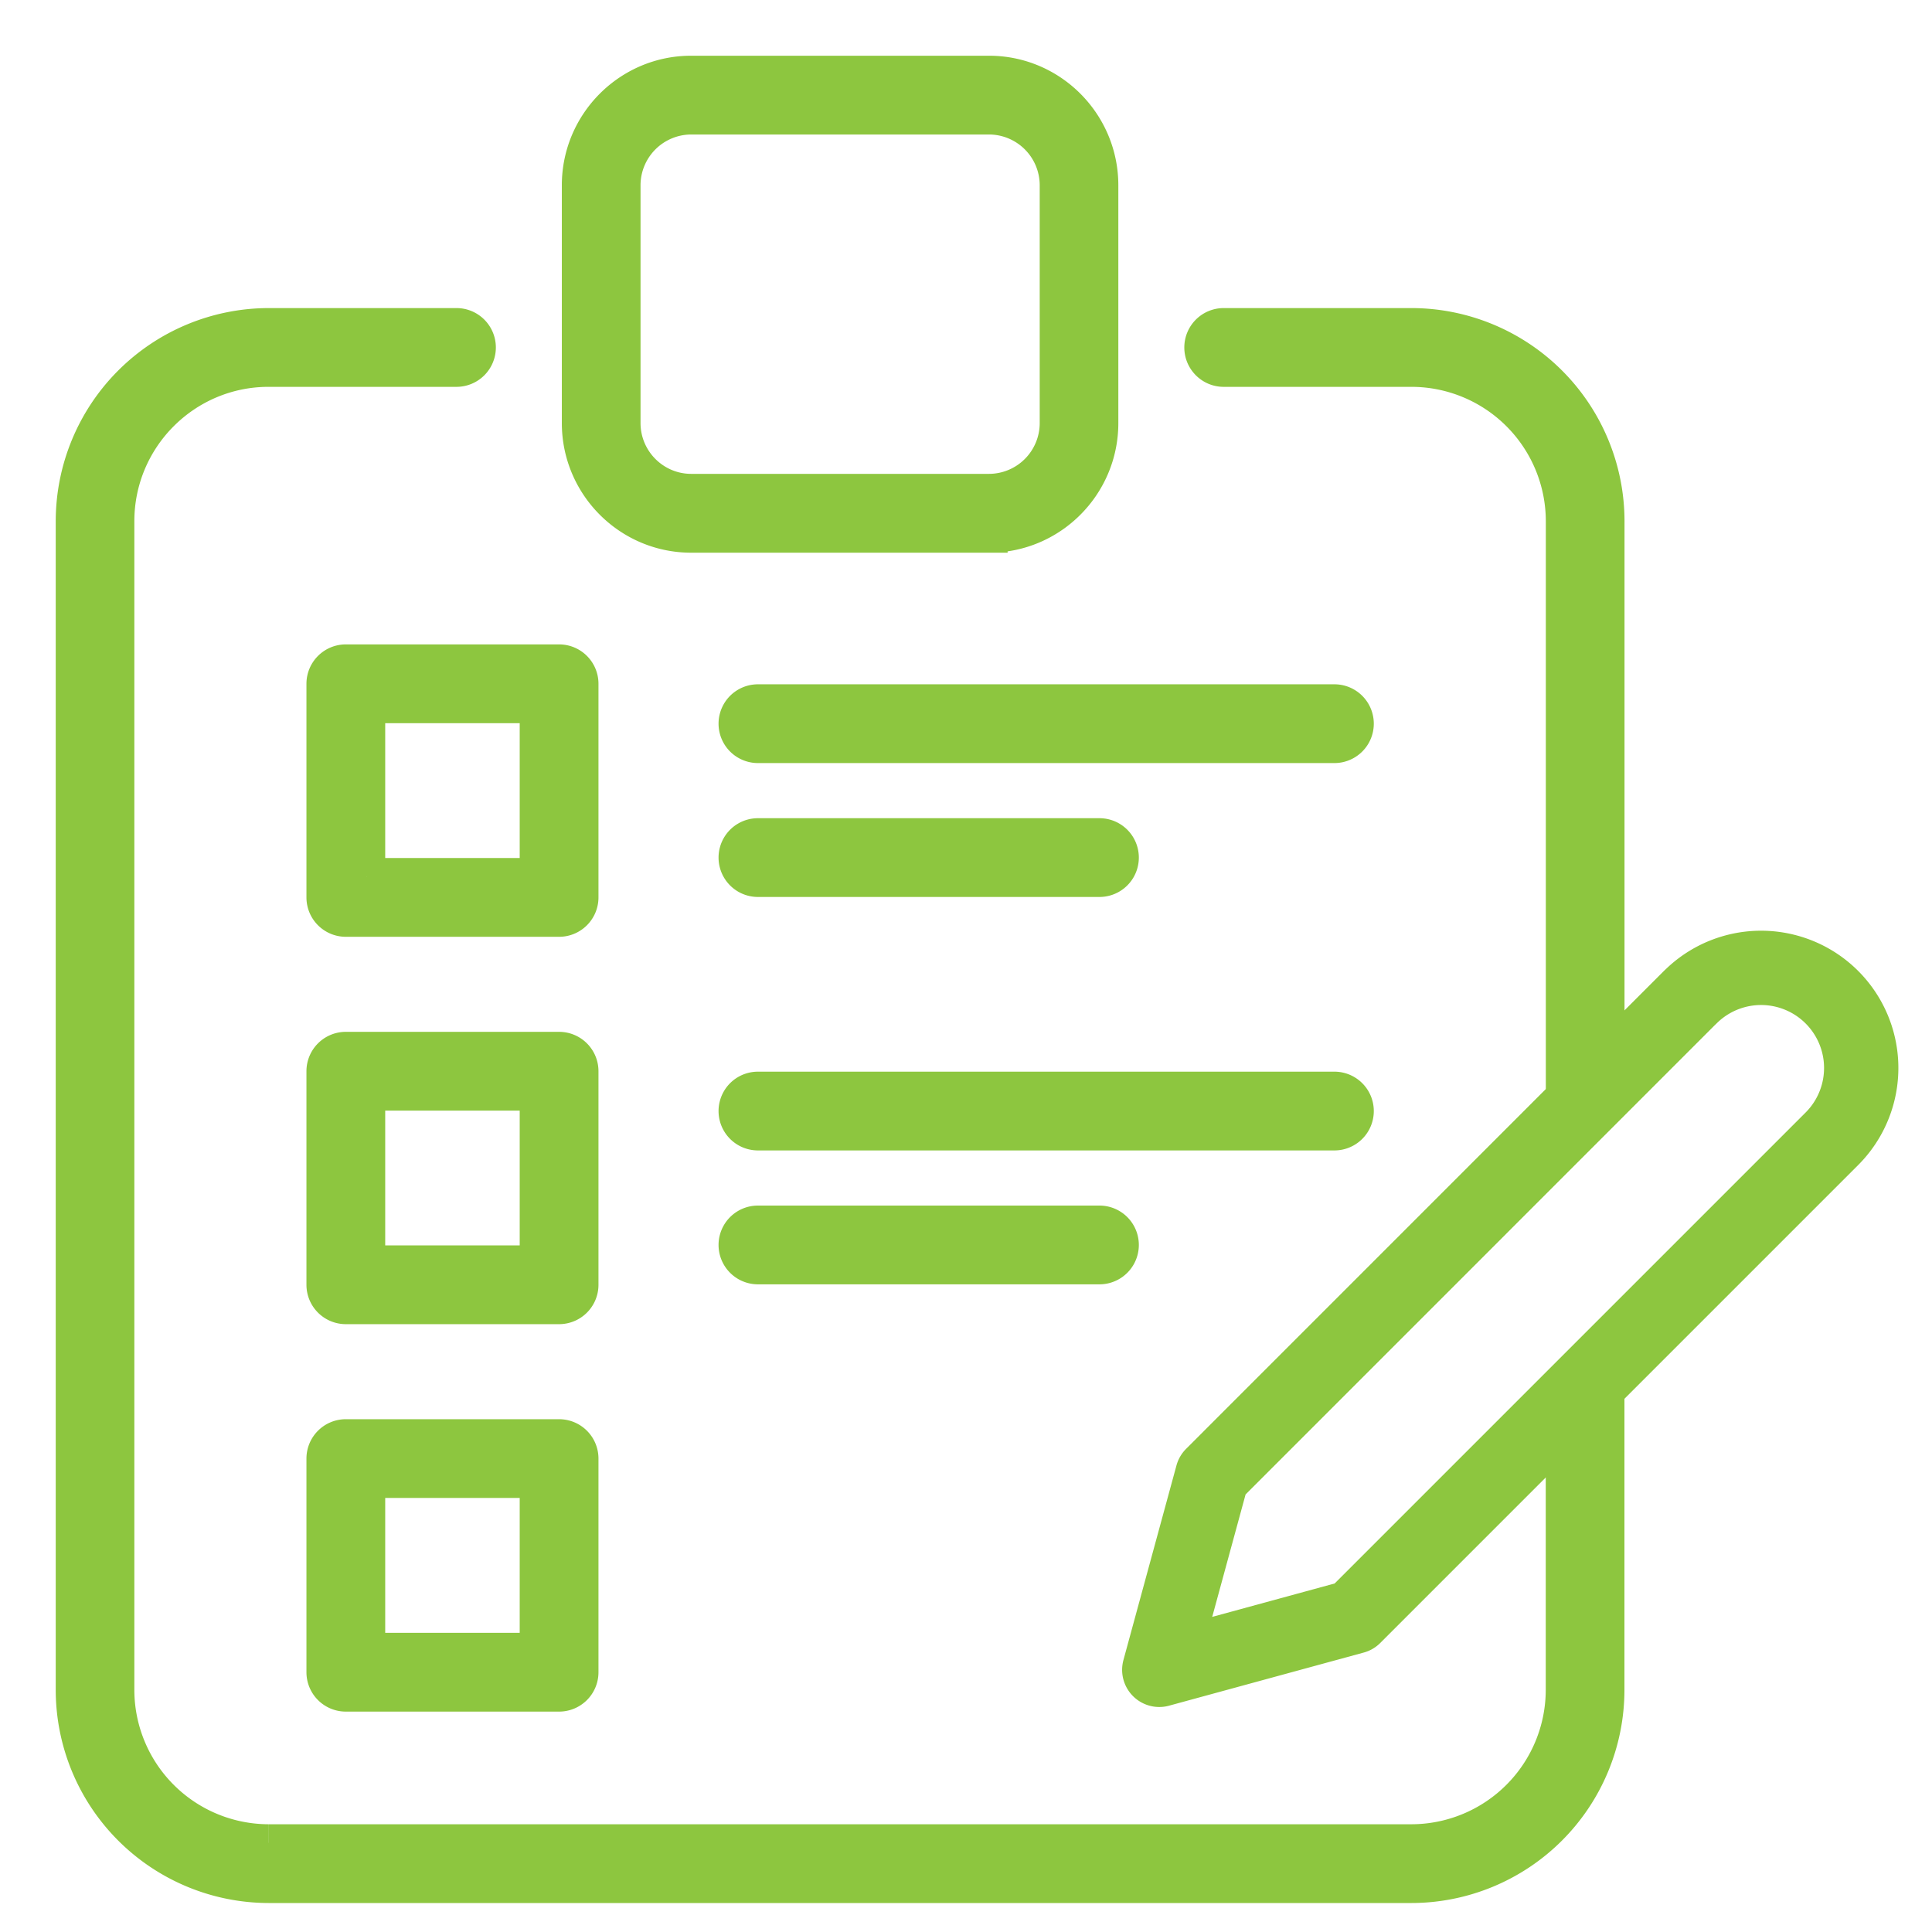
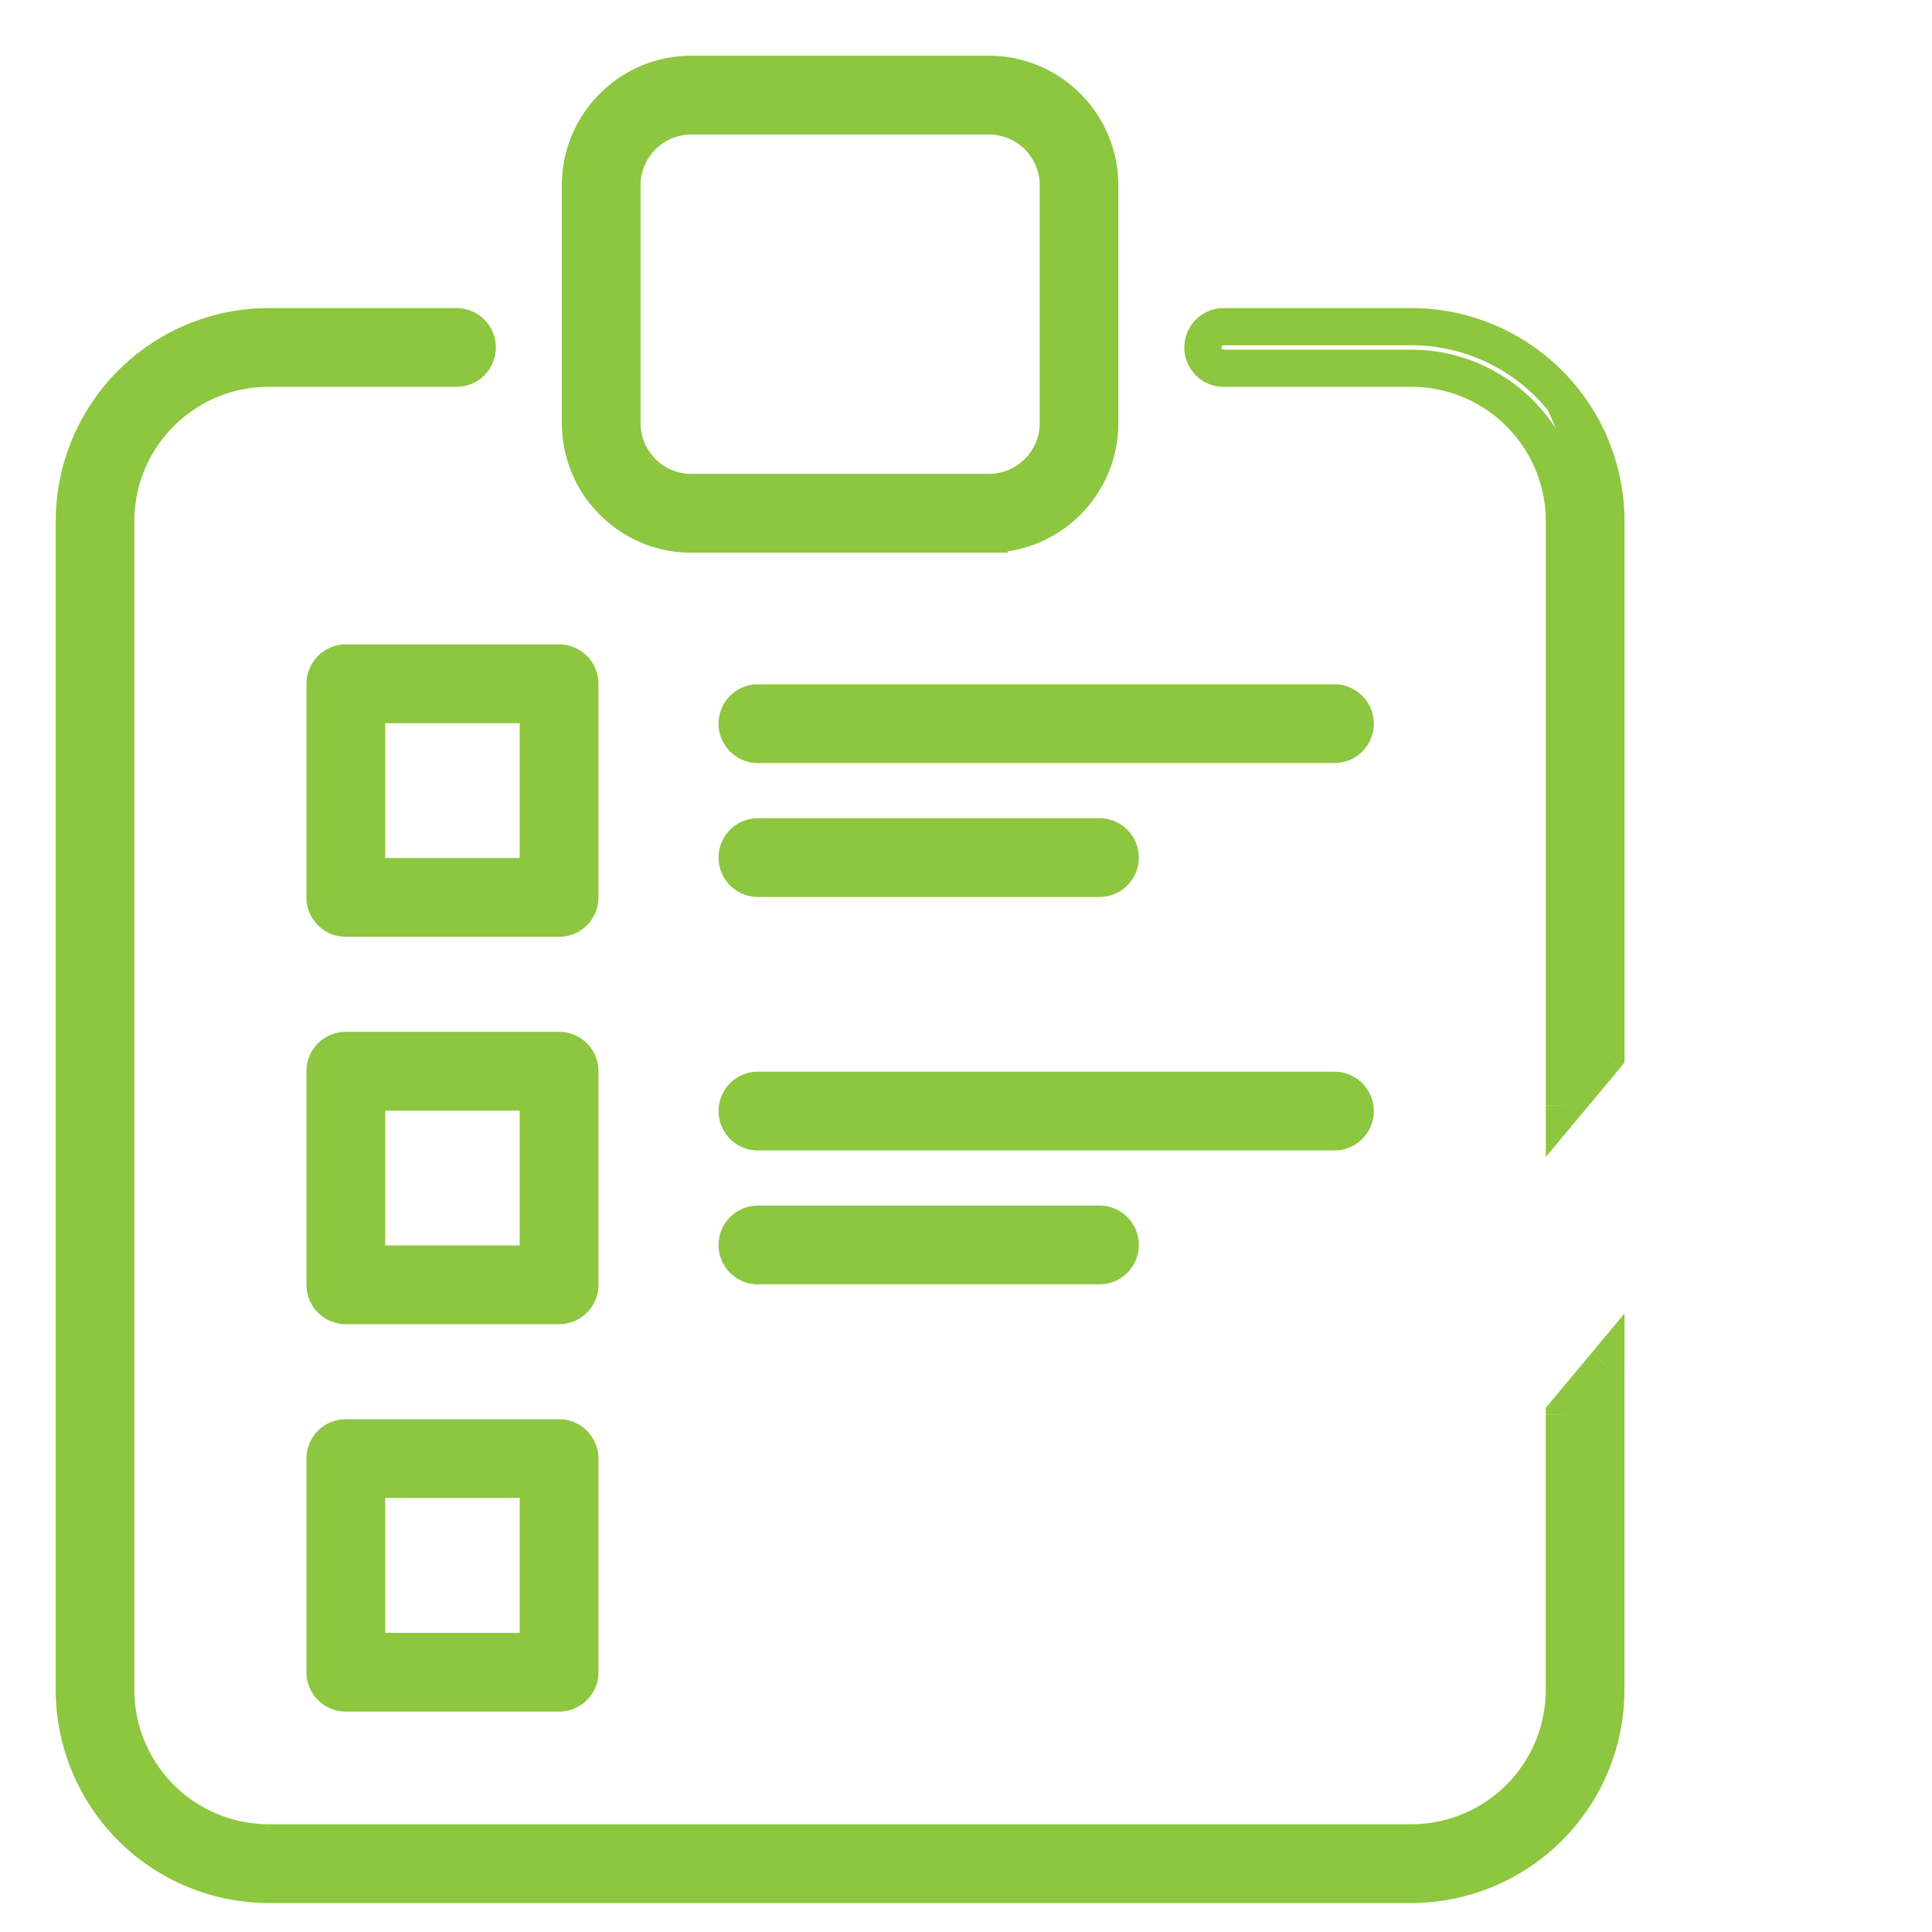
<svg xmlns="http://www.w3.org/2000/svg" width="26" height="26" fill="none">
-   <path fill="#8DC63F" fill-rule="evenodd" d="M3.615 25.36h15.383a2.62 2.62 0 0 0 2.614-2.618v-4.375l-.559.67v3.705a2.06 2.06 0 0 1-2.055 2.058H3.615a2.06 2.06 0 0 1-2.056-2.058V7.014a2.06 2.06 0 0 1 2.056-2.058h2.53a.28.28 0 0 0 0-.56h-2.53A2.62 2.62 0 0 0 1 7.014v15.728a2.62 2.62 0 0 0 2.615 2.618Zm17.438-10.48.56-.672V7.014a2.62 2.62 0 0 0-2.615-2.618h-2.53a.28.28 0 0 0 0 .56h2.53a2.06 2.06 0 0 1 2.055 2.058v7.865Z" clip-rule="evenodd" />
+   <path fill="#8DC63F" fill-rule="evenodd" d="M3.615 25.36h15.383a2.62 2.62 0 0 0 2.614-2.618v-4.375l-.559.67v3.705a2.06 2.06 0 0 1-2.055 2.058H3.615a2.06 2.06 0 0 1-2.056-2.058V7.014a2.06 2.06 0 0 1 2.056-2.058h2.53a.28.28 0 0 0 0-.56h-2.53A2.62 2.62 0 0 0 1 7.014v15.728a2.62 2.62 0 0 0 2.615 2.618Zm17.438-10.48.56-.672V7.014a2.62 2.62 0 0 0-2.615-2.618h-2.53h2.53a2.06 2.06 0 0 1 2.055 2.058v7.865Z" clip-rule="evenodd" />
  <path fill="#8DC63F" d="M21.612 22.742h.25-.25Zm0-4.375h.25v-.691l-.442.53.192.16Zm-.559.67-.192-.16-.058.07v.09h.25Zm0-4.157h-.25v.69l.442-.53-.192-.16Zm.56-.672.192.16.057-.07v-.09h-.25ZM18.997 25.11H3.615v.5h15.383v-.5Zm2.364-2.368a2.37 2.37 0 0 1-2.364 2.368v.5a2.87 2.87 0 0 0 2.864-2.868h-.5Zm0-4.375v4.375h.5v-4.375h-.5Zm.058-.16-.559.67.384.32.56-.67-.385-.32Zm-.117 4.535v-3.704h-.5v3.704h.5Zm-2.305 2.308a2.31 2.31 0 0 0 2.305-2.308h-.5a1.81 1.81 0 0 1-1.805 1.808v.5Zm-15.383 0h15.383v-.5H3.615v.5Zm-2.306-2.308a2.31 2.31 0 0 0 2.306 2.308v-.5a1.81 1.81 0 0 1-1.806-1.808h-.5Zm0-15.728v15.728h.5V7.014h-.5Zm2.306-2.308a2.31 2.31 0 0 0-2.306 2.308h.5c0-.997.81-1.808 1.806-1.808v-.5Zm2.53 0h-2.53v.5h2.53v-.5Zm.029-.03a.03.03 0 0 1-.03.03v.5a.53.53 0 0 0 .53-.53h-.5Zm-.03-.03a.03.03 0 0 1 .03.03h.5a.53.53 0 0 0-.53-.53v.5Zm-2.53 0h2.53v-.5h-2.53v.5ZM1.25 7.014a2.37 2.37 0 0 1 2.365-2.368v-.5A2.87 2.87 0 0 0 .75 7.014h.5Zm0 15.728V7.014h-.5v15.728h.5Zm2.365 2.368a2.37 2.37 0 0 1-2.365-2.368h-.5a2.87 2.87 0 0 0 2.865 2.868v-.5Zm17.63-10.07.56-.671-.385-.32-.559.67.384.32Zm.117-8.026v7.194h.5V7.014h-.5Zm-2.364-2.368a2.37 2.37 0 0 1 2.364 2.368h.5a2.87 2.87 0 0 0-2.864-2.868v.5Zm-2.53 0h2.53v-.5h-2.53v.5Zm-.03.03a.03.03 0 0 1 .03-.03v-.5a.53.53 0 0 0-.53.53h.5Zm.03.03a.03.03 0 0 1-.03-.03h-.5c0 .292.237.53.53.53v-.5Zm2.53 0h-2.53v.5h2.53v-.5Zm2.305 2.308a2.31 2.31 0 0 0-2.305-2.308v.5a1.81 1.81 0 0 1 1.805 1.808h.5Zm0 7.865V7.014h-.5v7.865h.5Z" />
  <path fill="#8DC63F" stroke="#8DC63F" stroke-width=".5" d="M13.31 7.188H9.302c-.822 0-1.491-.67-1.491-1.494v-3.2C7.81 1.671 8.48 1 9.3 1h4.01c.821 0 1.49.67 1.49 1.494v3.2c0 .824-.669 1.494-1.49 1.494ZM9.302 1.56a.934.934 0 0 0-.932.933v3.2c0 .515.418.934.932.934h4.008a.934.934 0 0 0 .932-.934v-3.2a.934.934 0 0 0-.932-.933H9.302ZM7.524 12.357h-2.87a.28.28 0 0 1-.28-.28V9.202a.28.28 0 0 1 .28-.28h2.87a.28.28 0 0 1 .28.28v2.875a.28.28 0 0 1-.28.28Zm-2.59-.56h2.31V9.482h-2.31v2.315ZM17.958 10.019H10.2a.28.28 0 0 1 0-.56h7.758a.28.28 0 0 1 0 .56ZM14.796 11.821H10.2a.28.28 0 0 1 0-.56h4.596a.28.28 0 0 1 0 .56ZM7.524 17.57h-2.87a.28.28 0 0 1-.28-.28v-2.874a.28.28 0 0 1 .28-.28h2.87a.28.28 0 0 1 .28.28v2.874a.28.28 0 0 1-.28.28Zm-2.59-.56h2.31v-2.314h-2.31v2.314ZM17.958 15.232H10.2a.28.28 0 0 1 0-.56h7.758a.28.28 0 0 1 0 .56ZM14.796 17.034H10.2a.28.28 0 0 1 0-.56h4.596a.28.28 0 0 1 0 .56ZM7.524 22.784h-2.87a.28.28 0 0 1-.28-.28v-2.875a.28.28 0 0 1 .28-.28h2.87a.28.28 0 0 1 .28.28v2.875a.28.28 0 0 1-.28.28Zm-2.59-.56h2.31v-2.315h-2.31v2.315Z" />
-   <path stroke="#8DC63F" stroke-linecap="round" stroke-linejoin="round" d="M22.747 13.42a1.347 1.347 0 0 1 1.906 1.905l-6.432 6.432-2.62.715.714-2.62 6.432-6.433Z" />
</svg>